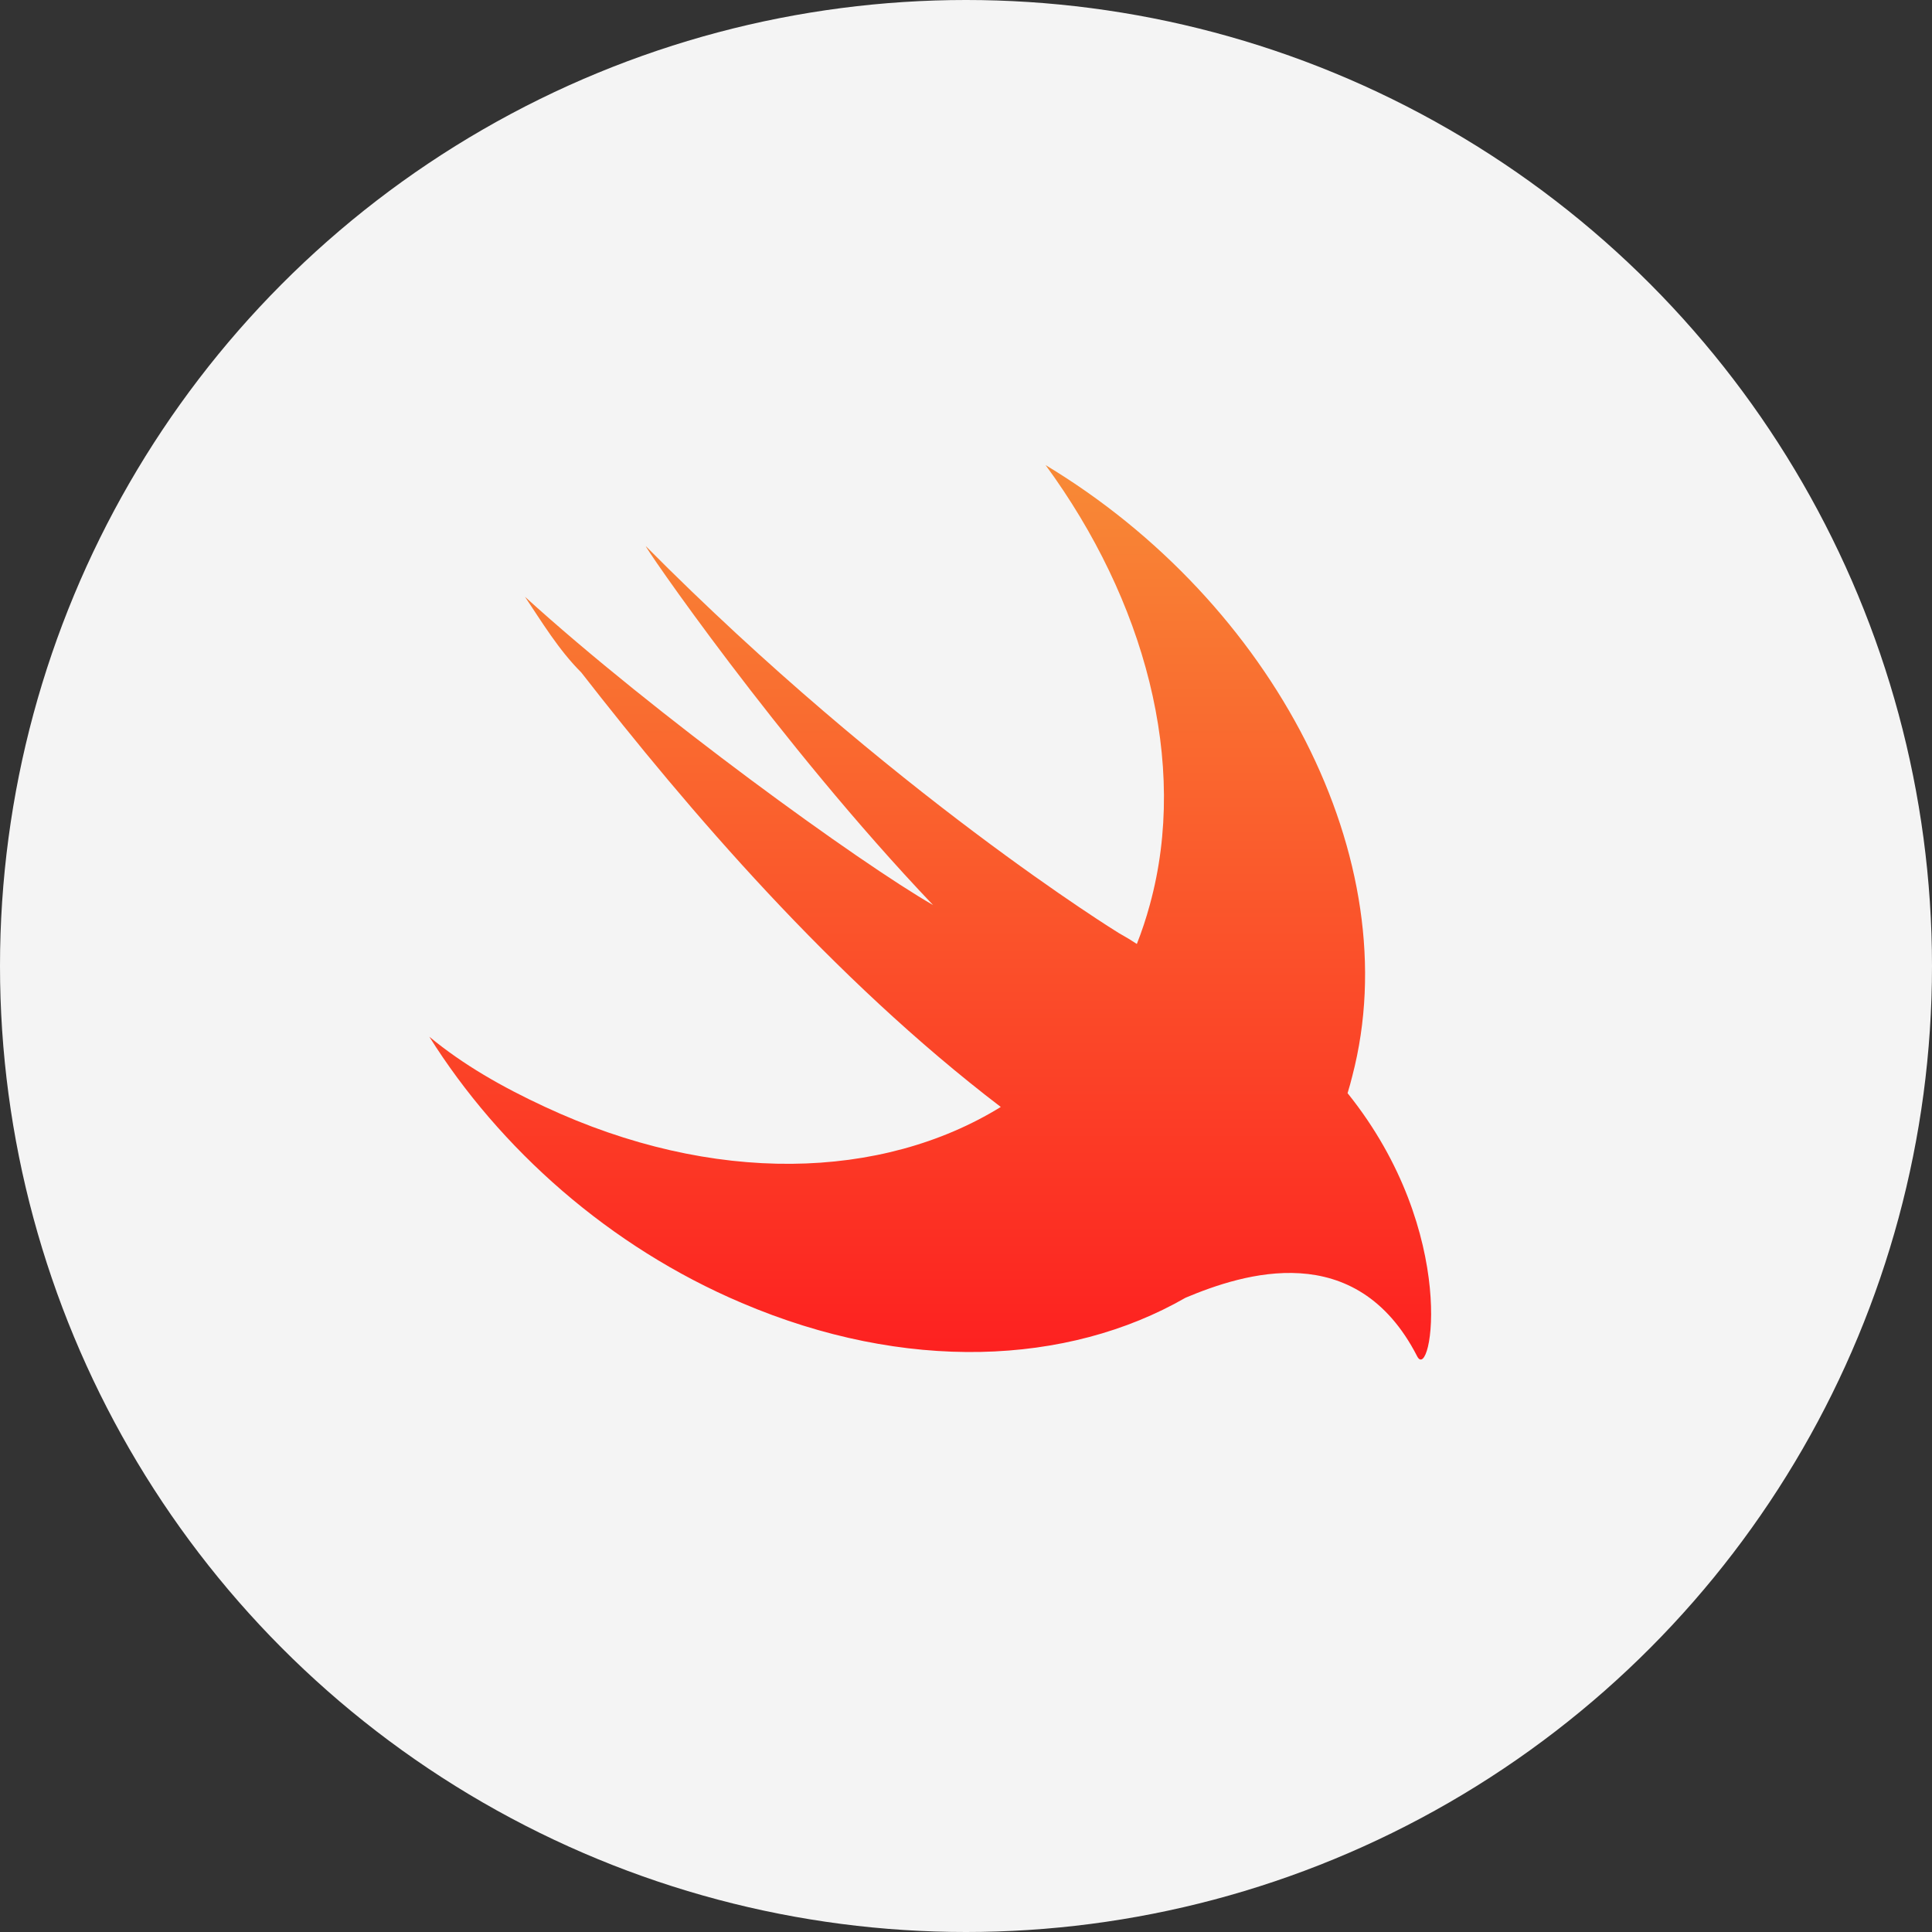
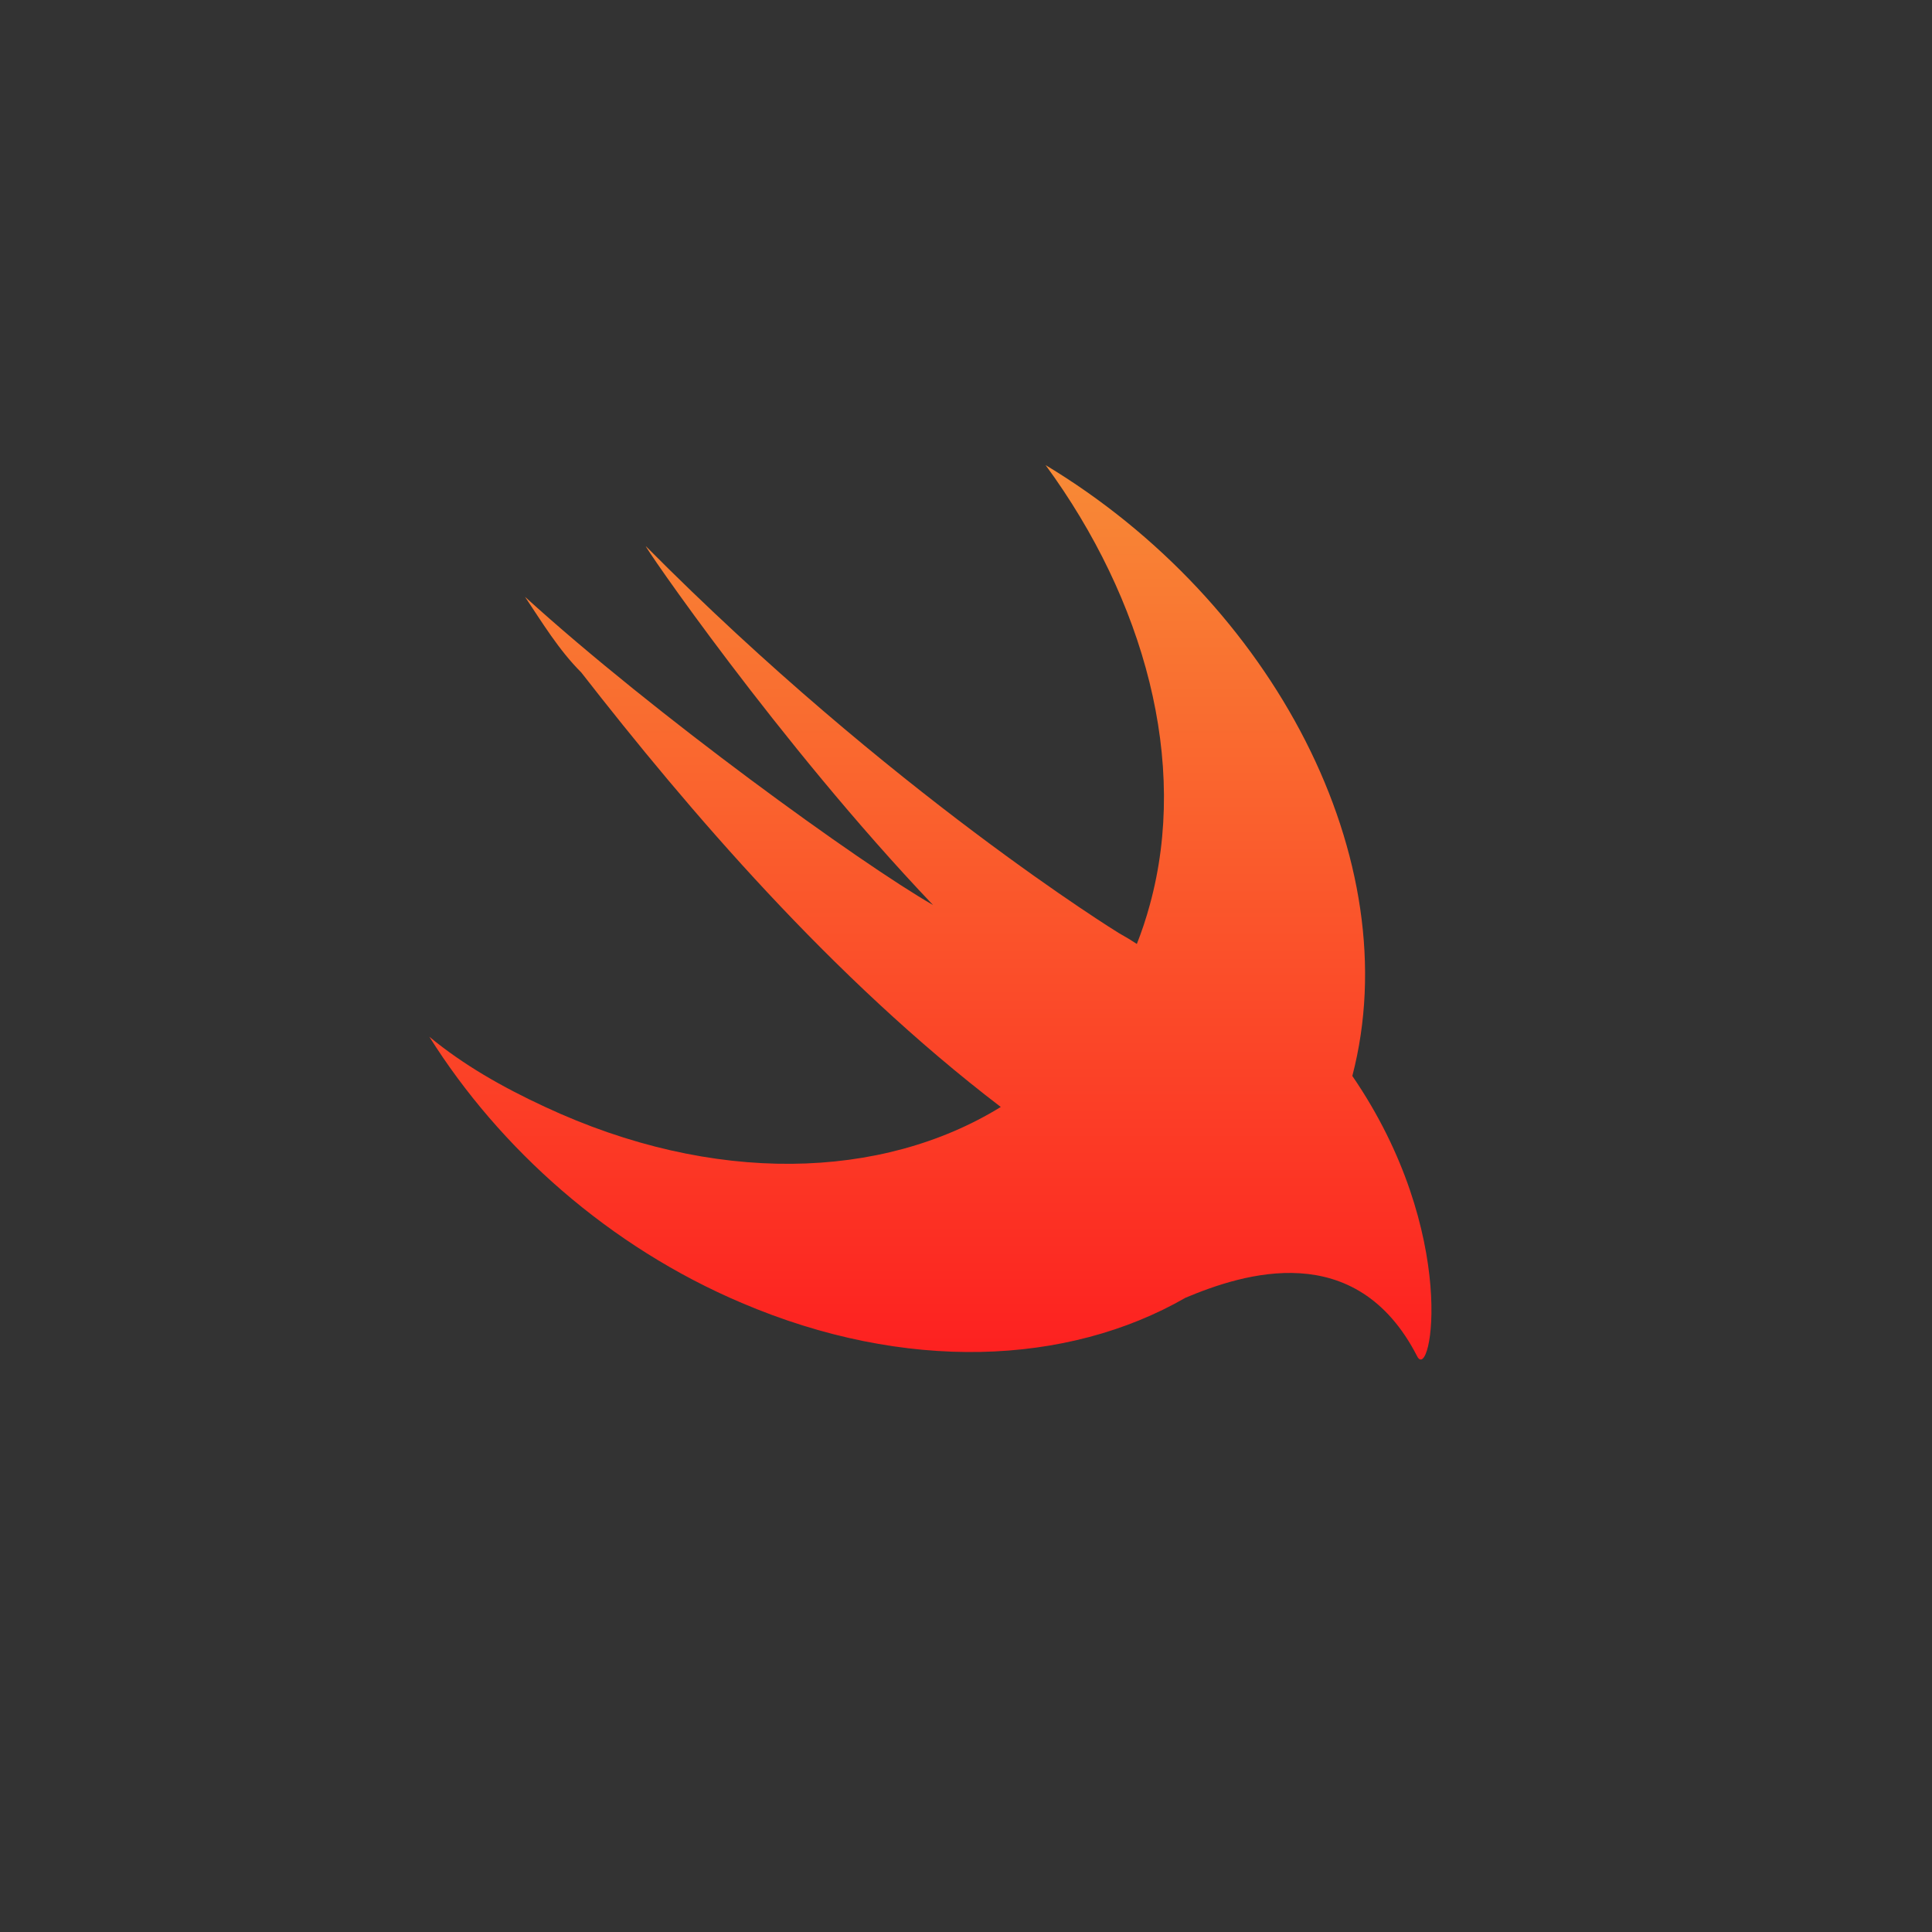
<svg xmlns="http://www.w3.org/2000/svg" width="54" height="54" viewBox="0 0 54 54" fill="none">
  <rect x="0" y="0" width="54" height="54" fill="#333333" stroke="none" />
-   <circle cx="27" cy="27" r="27" fill="#F4F4F4" />
-   <path d="M33.136 36.272C29.835 38.17 25.297 38.365 20.731 36.417C17.034 34.85 13.966 32.109 12 28.977C12.944 29.76 14.045 30.387 15.225 30.934C19.94 33.135 24.654 32.984 27.972 30.94C23.253 27.337 19.236 22.633 16.247 18.796C15.618 18.169 15.146 17.386 14.674 16.681C18.292 19.97 24.034 24.121 26.079 25.296C21.753 20.753 17.899 15.115 18.056 15.271C24.899 22.163 31.271 26.079 31.271 26.079C31.482 26.197 31.644 26.296 31.775 26.384C31.913 26.035 32.034 25.672 32.136 25.296C33.237 21.302 31.979 16.759 29.225 13C35.596 16.837 39.372 24.043 37.798 30.073C37.758 30.236 37.713 30.396 37.665 30.554C40.811 34.47 40.001 38.688 39.608 37.905C37.901 34.58 34.742 35.597 33.136 36.272Z" fill="url(#paint0_linear_1963_485)" />
+   <path d="M33.136 36.272C29.835 38.17 25.297 38.365 20.731 36.417C17.034 34.85 13.966 32.109 12 28.977C12.944 29.76 14.045 30.387 15.225 30.934C19.94 33.135 24.654 32.984 27.972 30.94C23.253 27.337 19.236 22.633 16.247 18.796C15.618 18.169 15.146 17.386 14.674 16.681C18.292 19.97 24.034 24.121 26.079 25.296C21.753 20.753 17.899 15.115 18.056 15.271C24.899 22.163 31.271 26.079 31.271 26.079C31.482 26.197 31.644 26.296 31.775 26.384C31.913 26.035 32.034 25.672 32.136 25.296C33.237 21.302 31.979 16.759 29.225 13C35.596 16.837 39.372 24.043 37.798 30.073C40.811 34.47 40.001 38.688 39.608 37.905C37.901 34.58 34.742 35.597 33.136 36.272Z" fill="url(#paint0_linear_1963_485)" />
  <defs>
    <linearGradient id="paint0_linear_1963_485" x1="26.01" y1="13" x2="26.01" y2="38.001" gradientUnits="userSpaceOnUse">
      <stop stop-color="#F88A36" />
      <stop offset="1" stop-color="#FD2020" />
    </linearGradient>
  </defs>
</svg>